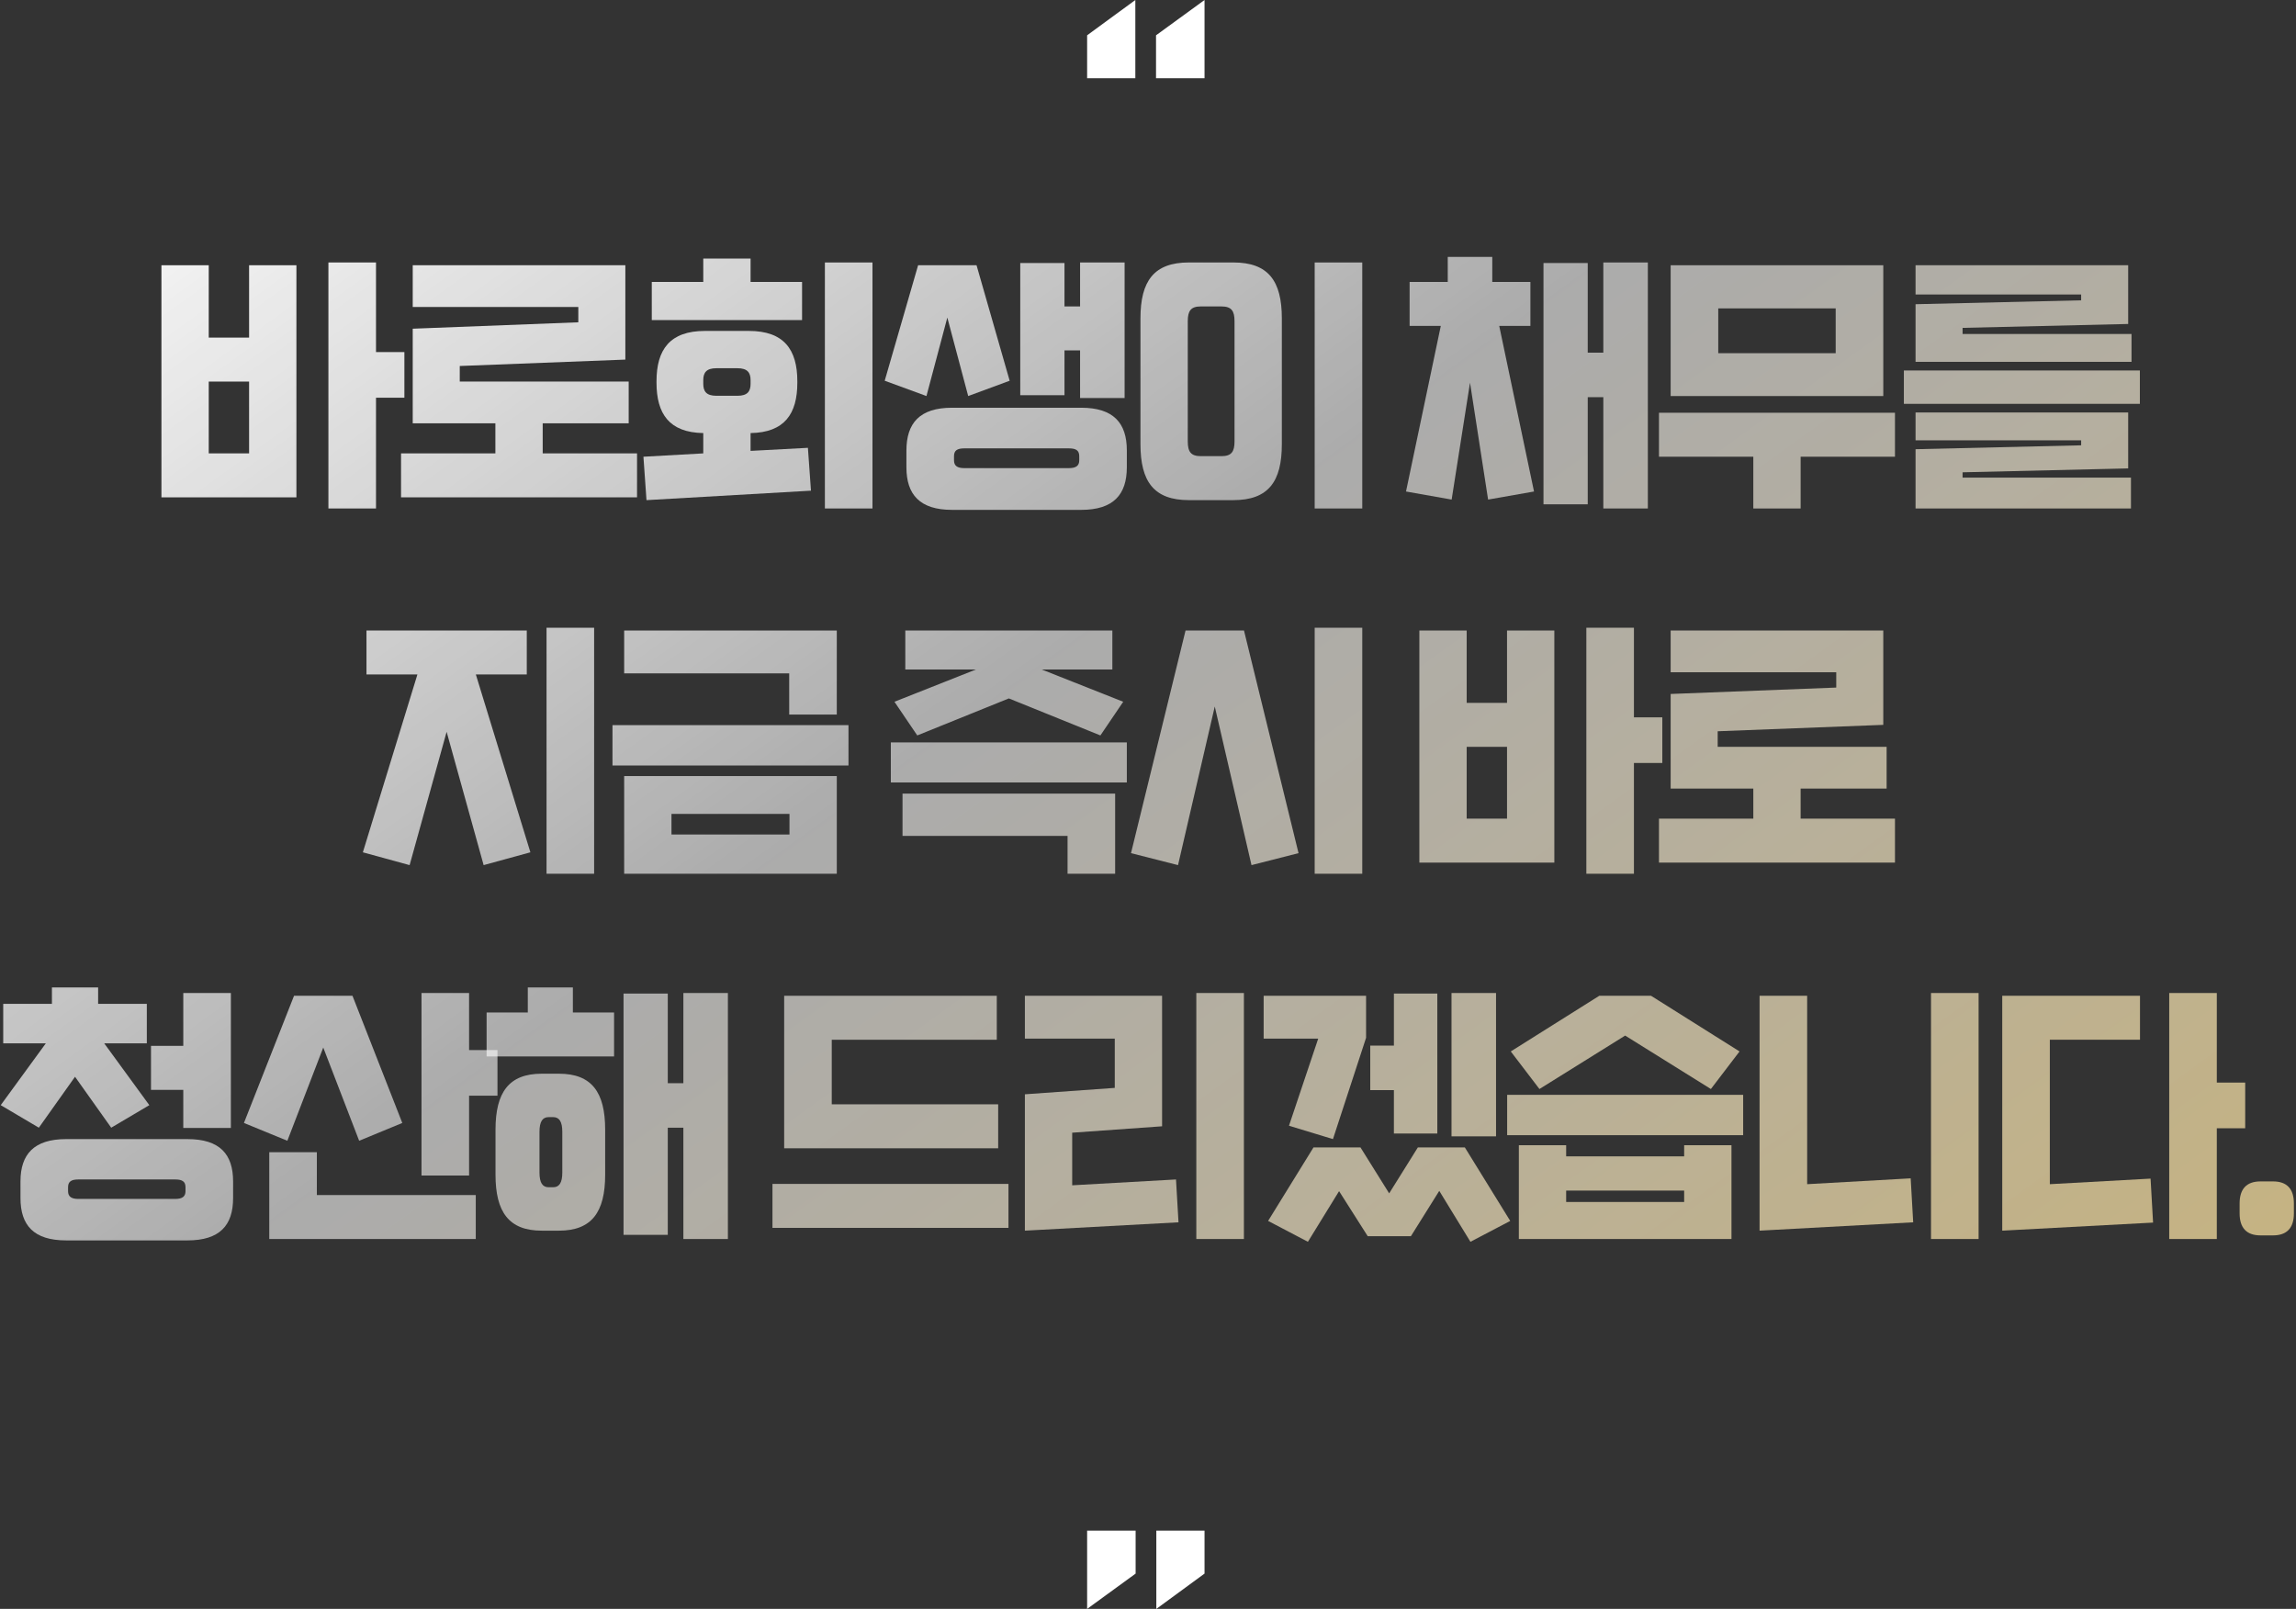
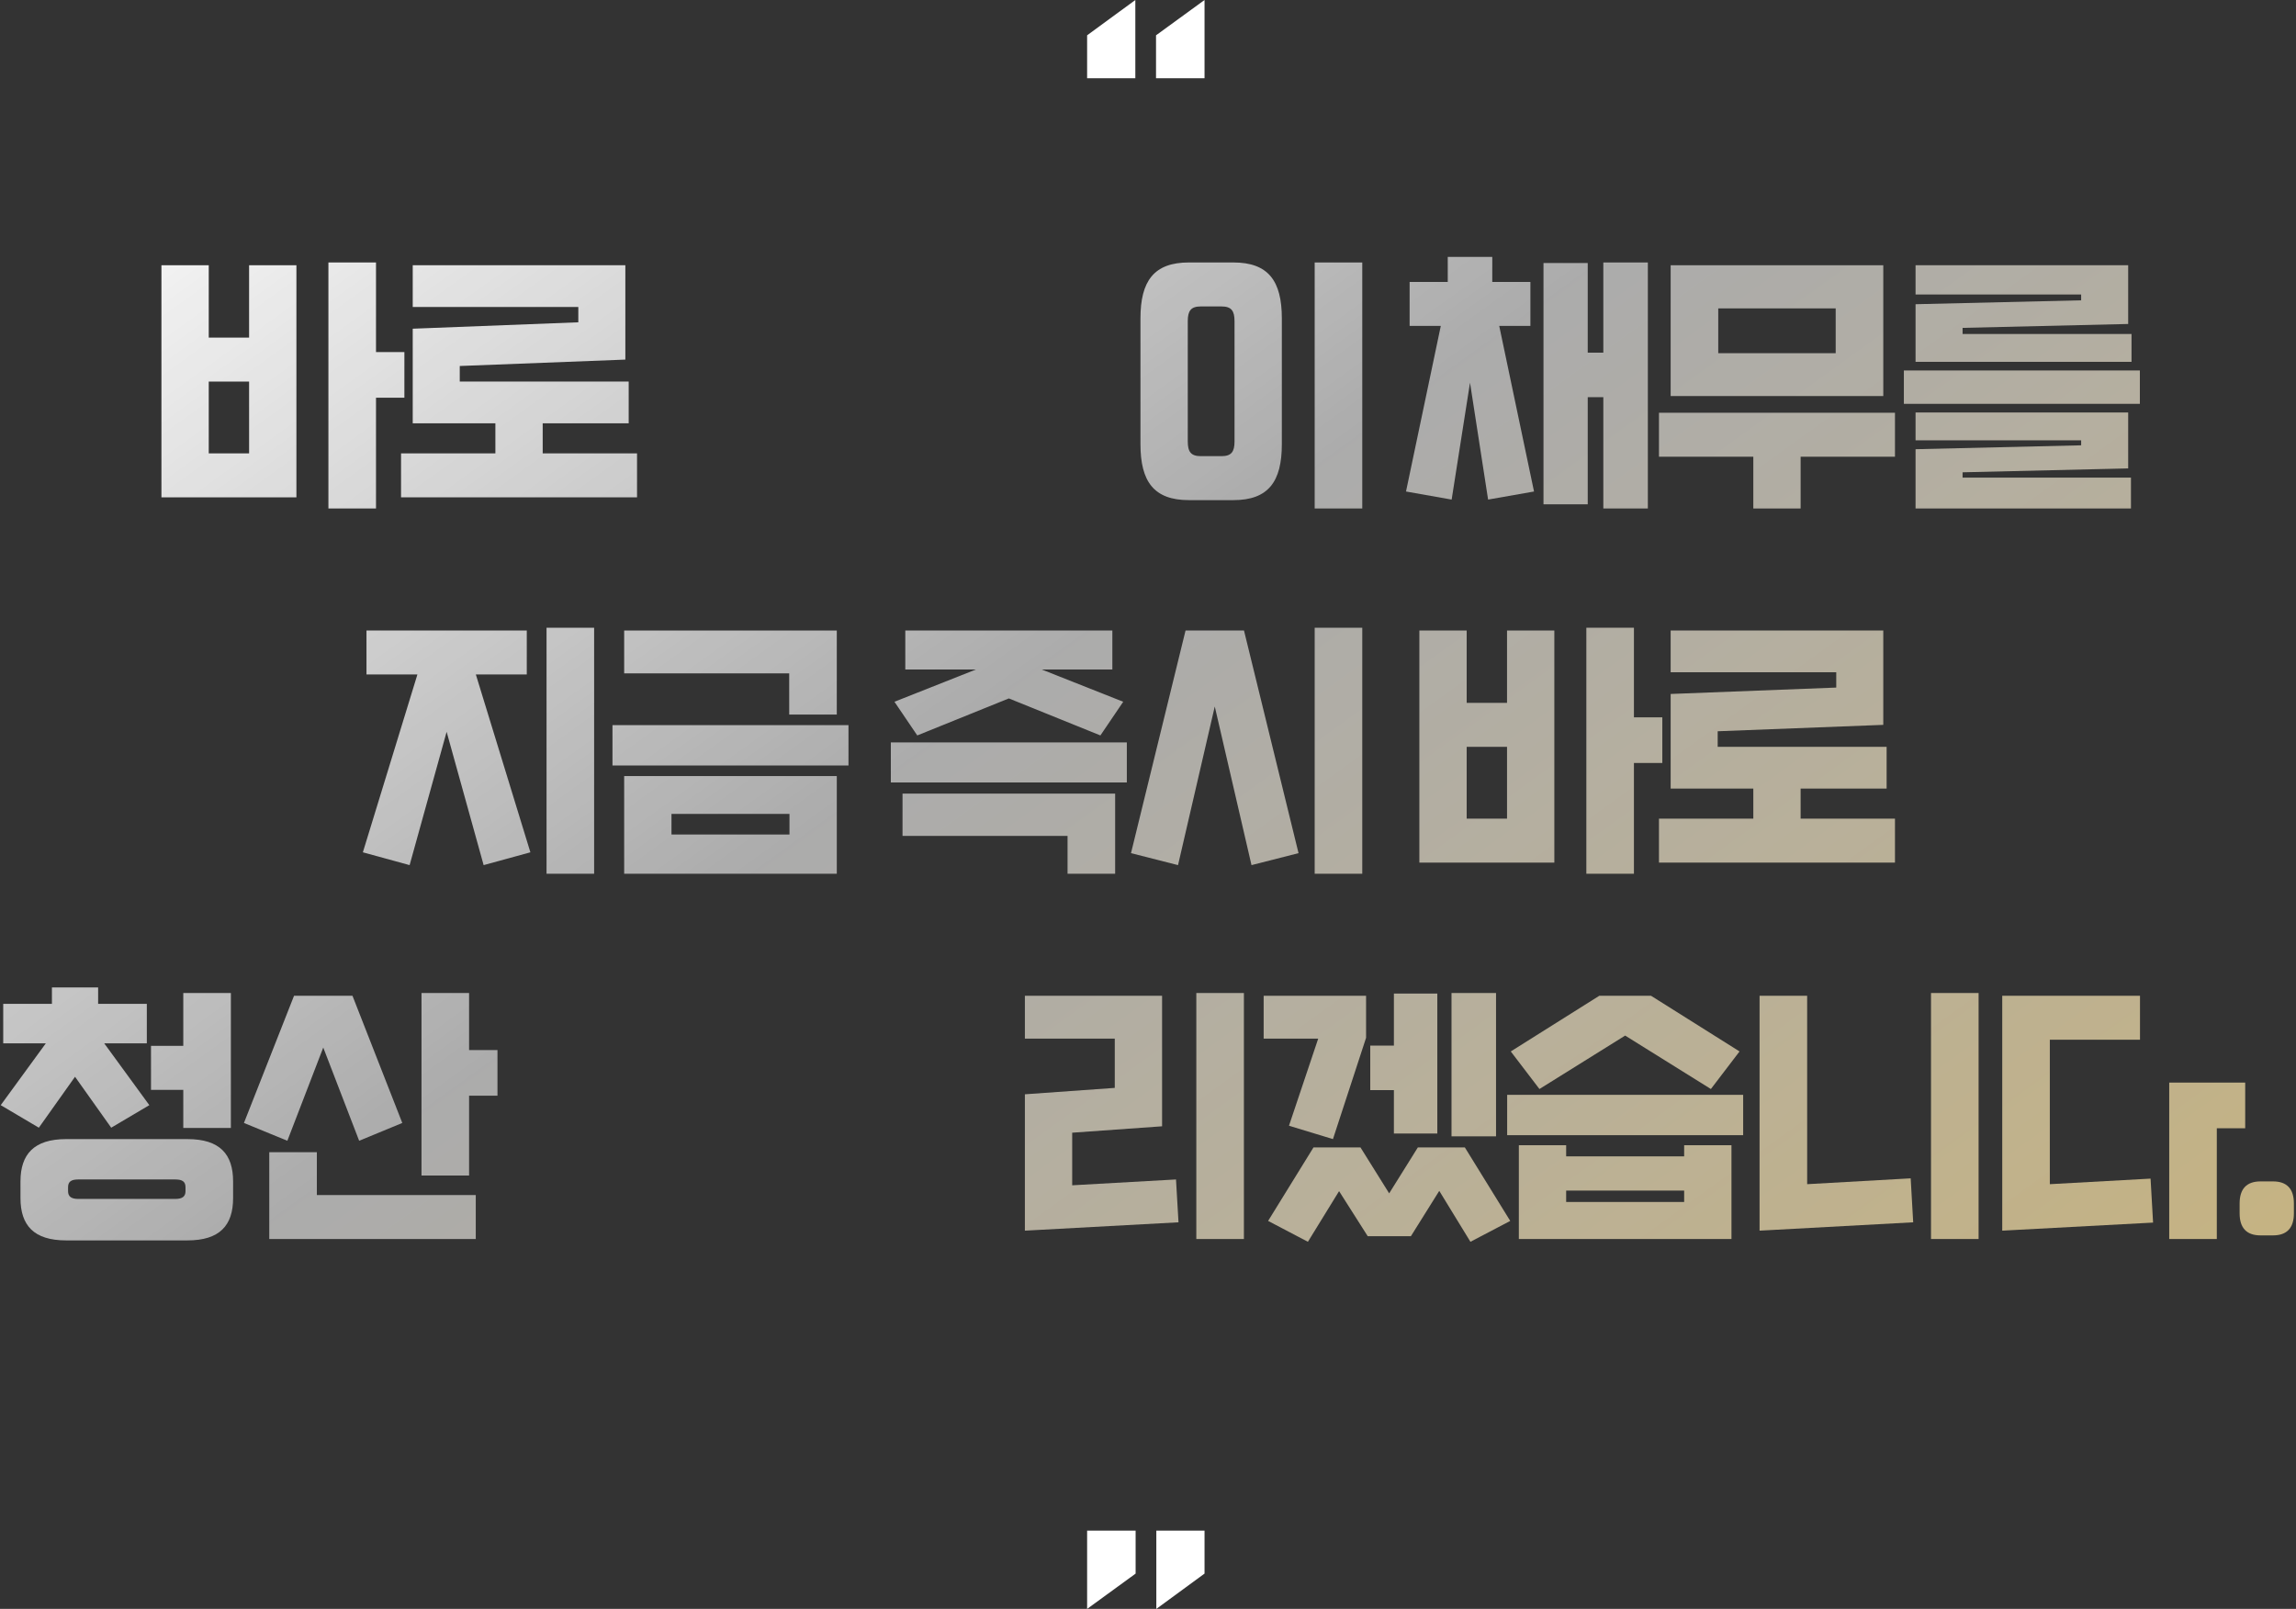
<svg xmlns="http://www.w3.org/2000/svg" width="528" height="370" viewBox="0 0 528 370" fill="none">
  <rect x="0" y="0" width="528" height="370" fill="#333333" stroke="none" />
  <path d="M522.715 284.104H519.835C516.635 284.104 515.035 282.376 515.035 279.048V276.743C515.035 273.415 516.635 271.688 519.835 271.688H522.715C525.915 271.688 527.515 273.415 527.515 276.743V279.048C527.515 282.376 525.915 284.104 522.715 284.104Z" fill="url(#paint0_linear_533_1817)" />
-   <path d="M509.789 248.967H516.317V259.463H509.789V284.935H498.845V228.359H509.789V248.967ZM471.389 239.111V272.327L494.557 271.047L495.133 281.159L460.445 283.015V228.999H492.125V239.111H471.389Z" fill="url(#paint1_linear_533_1817)" />
+   <path d="M509.789 248.967H516.317V259.463H509.789V284.935H498.845V228.359V248.967ZM471.389 239.111V272.327L494.557 271.047L495.133 281.159L460.445 283.015V228.999H492.125V239.111H471.389Z" fill="url(#paint1_linear_533_1817)" />
  <path d="M455.008 284.935H444.064V228.359H455.008V284.935ZM439.968 281.095L404.64 283.015V228.999H415.584V272.327L439.392 270.983L439.968 281.095Z" fill="url(#paint2_linear_533_1817)" />
  <path d="M393.442 250.44L373.73 238.152L354.018 250.44L347.426 241.8L367.778 229H379.682L400.034 241.8L393.442 250.44ZM346.594 261.064V251.784H400.866V261.064H346.594ZM360.162 265.928H387.298V263.368H398.178V284.936H349.282V263.368H360.162V265.928ZM360.162 276.424H387.298V273.8H360.162V276.424Z" fill="url(#paint3_linear_533_1817)" />
  <path d="M333.797 228.359H344.037V261.319H333.797V228.359ZM330.533 260.679H320.549V250.695H315.109V240.455H320.549V228.487H330.533V260.679ZM306.533 261.959L296.421 258.887L303.141 238.855H290.597V228.999H314.149V238.663L306.533 261.959ZM336.869 263.879L347.301 280.775L338.149 285.575L330.981 273.863L324.453 284.295H314.533L307.941 273.927L300.773 285.575L291.621 280.775L302.053 263.879H312.869L319.461 274.439L326.053 263.879H336.869Z" fill="url(#paint4_linear_533_1817)" />
  <path d="M286.055 284.935H275.111V228.359H286.055V284.935ZM271.015 281.095L235.687 283.015V251.655L256.359 250.183V238.855H235.687V228.999H267.239V259.015L246.567 260.487V272.583L270.439 271.239L271.015 281.095Z" fill="url(#paint5_linear_533_1817)" />
-   <path d="M229.546 264.072H180.33V229H229.226V239.112H191.274V253.96H229.546V264.072ZM231.914 282.376H177.642V272.264H231.914V282.376Z" fill="url(#paint6_linear_533_1817)" />
-   <path d="M121.375 227.08H131.743V232.84H141.215V242.952H111.903V232.84H121.375V227.08ZM157.151 249.096V228.36H167.391V284.936H157.151V259.336H153.567V283.976H143.391V228.488H153.567V249.096H157.151ZM124.575 246.92H128.543C136.095 246.92 139.167 251.208 139.167 259.784V270.152C139.167 278.728 136.095 283.016 128.543 283.016H124.575C117.023 283.016 113.951 278.728 113.951 270.152V259.784C113.951 251.208 117.023 246.92 124.575 246.92ZM129.311 269.64V260.296C129.311 257.928 128.607 256.904 127.199 256.904H126.175C124.767 256.904 124.063 257.928 124.063 260.296V269.64C124.063 272.008 124.767 273.032 126.175 273.032H127.199C128.607 273.032 129.311 272.008 129.311 269.64Z" fill="url(#paint7_linear_533_1817)" />
  <path d="M107.874 228.359V241.479H114.402V251.975H107.874V270.343H96.93V228.359H107.874ZM82.594 262.343L74.338 240.903L66.082 262.343L56.098 258.247L67.618 228.999H81.058L92.514 258.247L82.594 262.343ZM61.922 264.967H72.866V274.823H109.41V284.935H61.922V264.967Z" fill="url(#paint8_linear_533_1817)" />
  <path d="M17.253 247.624L8.933 259.336L0.165 254.152L10.533 239.944H0.741V230.856H11.941V227.08H22.565V230.856H33.765V239.944H23.973L34.341 254.152L25.573 259.336L17.253 247.624ZM53.093 259.4H42.149V250.632H34.724V240.52H42.149V228.36H53.093V259.4ZM15.205 261.96H43.109C50.533 261.96 53.605 265.416 53.605 271.688V275.528C53.605 281.8 50.533 285.256 43.109 285.256H15.205C7.781 285.256 4.709 281.8 4.709 275.528V271.688C4.709 265.48 7.781 261.96 15.205 261.96ZM42.661 273.928V273.032C42.661 271.752 41.957 271.24 40.293 271.24H18.021C16.357 271.24 15.653 271.752 15.653 273.032V273.928C15.653 275.144 16.357 275.72 18.021 275.72H40.293C41.957 275.72 42.661 275.144 42.661 273.928Z" fill="url(#paint9_linear_533_1817)" />
  <path d="M414.081 181.352V188.264H435.777V198.376H381.505V188.264H403.201V181.352H384.193V159.592L422.273 158.12V154.6H384.193V145H433.089V166.696L395.009 168.168V171.752H433.857V181.352H414.081Z" fill="url(#paint10_linear_533_1817)" />
  <path d="M375.748 164.967H382.276V175.463H375.748V200.935H364.804V144.359H375.748V164.967ZM337.284 161.639H346.564V144.999H357.444V198.375H326.404V144.999H337.284V161.639ZM337.284 188.263H346.564V171.751H337.284V188.263Z" fill="url(#paint11_linear_533_1817)" />
  <path d="M302.33 200.935V144.359H313.274V200.935H302.33ZM260.09 196.199L272.634 144.999H286.074L298.618 196.199L287.802 198.951L279.354 162.471L270.906 198.951L260.09 196.199Z" fill="url(#paint12_linear_533_1817)" />
  <path d="M231.996 160.616L210.94 169.128L205.692 161.384L224.444 153.96H208.188V145H255.804V153.96H239.548L258.3 161.384L253.052 169.128L231.996 160.616ZM204.86 179.944V170.728H259.132V179.944H204.86ZM245.5 192.232H207.548V182.504H256.444V200.936H245.5V192.232Z" fill="url(#paint13_linear_533_1817)" />
  <path d="M192.434 164.328H181.49V154.856H143.538V145H192.434V164.328ZM195.122 176.04H140.85V166.76H195.122V176.04ZM192.434 200.936H143.538V178.472H192.434V200.936ZM154.418 187.176V191.912H181.554V187.176H154.418Z" fill="url(#paint14_linear_533_1817)" />
  <path d="M125.685 200.935V144.359H136.629V200.935H125.685ZM121.141 144.999V155.111H109.429L121.973 196.007L111.221 198.951L102.709 168.295L94.197 198.951L83.445 196.007L95.989 155.111H84.277V144.999H121.141Z" fill="url(#paint15_linear_533_1817)" />
  <path d="M490.175 83.208H440.511V69.96L478.591 69.064V67.72H440.511V61H489.407V74.504L451.327 75.4V76.808H490.175V83.208ZM492.095 92.872H437.823V85.192H492.095V92.872ZM490.047 116.936H440.511V103.304L478.591 102.408V101.256H440.511V94.856H489.407V107.72L451.327 108.616V109.832H490.047V116.936Z" fill="url(#paint16_linear_533_1817)" />
  <path d="M384.193 61H433.089V91.08H384.193V61ZM395.137 81.224H422.145V70.92H395.137V81.224ZM381.505 94.92H435.777V105.032H414.081V116.936H403.201V105.032H381.505V94.92Z" fill="url(#paint17_linear_533_1817)" />
  <path d="M351.94 64.84V74.952H344.772L352.772 113.032L342.212 114.888L338.052 88.008L333.828 114.888L323.332 113.032L331.332 74.952H324.164V64.84H332.932V59.08H343.172V64.84H351.94ZM368.708 81.096V60.36H378.948V116.936H368.708V91.336H365.124V115.976H354.948V60.488H365.124V81.096H368.708Z" fill="url(#paint18_linear_533_1817)" />
  <path d="M283.642 115.015H273.402C265.338 115.015 262.266 110.727 262.266 102.151V73.223C262.266 64.647 265.338 60.359 273.402 60.359H283.642C291.706 60.359 294.778 64.647 294.778 73.223V102.151C294.778 110.727 291.706 115.015 283.642 115.015ZM313.274 116.935H302.33V60.359H313.274V116.935ZM276.154 104.903H280.89C283.194 104.903 283.898 103.879 283.898 101.511V73.863C283.898 71.495 283.194 70.471 280.89 70.471H276.154C273.85 70.471 273.146 71.495 273.146 73.863V101.511C273.146 103.879 273.85 104.903 276.154 104.903Z" fill="url(#paint19_linear_533_1817)" />
-   <path d="M248.38 80.583H244.796V90.887H234.62V60.487H244.796V70.471H248.38V60.359H258.62V91.527H248.38V80.583ZM222.652 91.079L217.852 73.031L213.052 91.079L203.452 87.559L211.132 60.999H224.572L232.188 87.559L222.652 91.079ZM218.94 93.767H248.636C256.06 93.767 259.132 97.287 259.132 103.559V107.463C259.132 113.735 256.06 117.255 248.636 117.255H218.94C211.516 117.255 208.444 113.735 208.444 107.463V103.623C208.444 97.287 211.516 93.767 218.94 93.767ZM248.188 105.863V104.903C248.188 103.623 247.484 103.111 245.82 103.111H221.756C220.092 103.111 219.388 103.623 219.388 104.903V105.863C219.388 107.079 220.092 107.655 221.756 107.655H245.82C247.484 107.655 248.188 107.079 248.188 105.863Z" fill="url(#paint20_linear_533_1817)" />
-   <path d="M172.607 64.841H184.447V73.609H149.887V64.841H161.727V59.465H172.607V64.841ZM189.695 116.937V60.361H200.639V116.937H189.695ZM172.607 99.593V103.689L185.791 102.985L186.495 112.841L148.671 115.017L147.967 105.033L161.727 104.265V99.593C153.919 99.465 150.975 95.177 150.975 88.009V87.689C150.975 80.393 154.047 76.105 162.111 76.105H172.223C180.287 76.105 183.359 80.393 183.359 87.689V88.009C183.359 95.177 180.415 99.465 172.607 99.593ZM161.727 87.433V88.265C161.727 89.993 162.431 91.017 164.735 91.017H169.599C171.903 91.017 172.607 89.993 172.607 88.265V87.433C172.607 85.705 171.903 84.681 169.599 84.681H164.735C162.431 84.681 161.727 85.705 161.727 87.433Z" fill="url(#paint21_linear_533_1817)" />
  <path d="M124.801 97.352V104.264H146.497V114.376H92.225V104.264H113.921V97.352H94.913V75.592L132.993 74.12V70.6H94.913V61H143.809V82.696L105.729 84.168V87.752H144.577V97.352H124.801Z" fill="url(#paint22_linear_533_1817)" />
  <path d="M86.468 80.967H92.996V91.463H86.468V116.935H75.524V60.359H86.468V80.967ZM48.004 77.639H57.284V60.999H68.164V114.375H37.124V60.999H48.004V77.639ZM48.004 104.263H57.284V87.751H48.004V104.263Z" fill="url(#paint23_linear_533_1817)" />
  <path d="M277 18H265.846V8.12L277 0V18ZM261.086 18H250V8.12L261.086 0V18Z" fill="white" />
  <path d="M250 352L261.154 352L261.154 361.88L250 370L250 352ZM265.914 352L277 352L277 361.88L265.914 370L265.914 352Z" fill="white" />
  <defs>
    <linearGradient id="paint0_linear_533_1817" x1="70.899" y1="-9.952" x2="408.968" y2="458.597" gradientUnits="userSpaceOnUse">
      <stop stop-color="white" />
      <stop offset="0.399" stop-color="white" stop-opacity="0.59" />
      <stop offset="1" stop-color="#FFDE88" stop-opacity="0.75" />
    </linearGradient>
    <linearGradient id="paint1_linear_533_1817" x1="70.899" y1="-9.953" x2="408.968" y2="458.596" gradientUnits="userSpaceOnUse">
      <stop stop-color="white" />
      <stop offset="0.399" stop-color="white" stop-opacity="0.59" />
      <stop offset="1" stop-color="#FFDE88" stop-opacity="0.75" />
    </linearGradient>
    <linearGradient id="paint2_linear_533_1817" x1="70.899" y1="-9.953" x2="408.968" y2="458.596" gradientUnits="userSpaceOnUse">
      <stop stop-color="white" />
      <stop offset="0.399" stop-color="white" stop-opacity="0.59" />
      <stop offset="1" stop-color="#FFDE88" stop-opacity="0.75" />
    </linearGradient>
    <linearGradient id="paint3_linear_533_1817" x1="70.899" y1="-9.952" x2="408.968" y2="458.597" gradientUnits="userSpaceOnUse">
      <stop stop-color="white" />
      <stop offset="0.399" stop-color="white" stop-opacity="0.59" />
      <stop offset="1" stop-color="#FFDE88" stop-opacity="0.75" />
    </linearGradient>
    <linearGradient id="paint4_linear_533_1817" x1="70.899" y1="-9.953" x2="408.968" y2="458.596" gradientUnits="userSpaceOnUse">
      <stop stop-color="white" />
      <stop offset="0.399" stop-color="white" stop-opacity="0.59" />
      <stop offset="1" stop-color="#FFDE88" stop-opacity="0.75" />
    </linearGradient>
    <linearGradient id="paint5_linear_533_1817" x1="70.899" y1="-9.953" x2="408.968" y2="458.596" gradientUnits="userSpaceOnUse">
      <stop stop-color="white" />
      <stop offset="0.399" stop-color="white" stop-opacity="0.59" />
      <stop offset="1" stop-color="#FFDE88" stop-opacity="0.75" />
    </linearGradient>
    <linearGradient id="paint6_linear_533_1817" x1="70.899" y1="-9.952" x2="408.968" y2="458.597" gradientUnits="userSpaceOnUse">
      <stop stop-color="white" />
      <stop offset="0.399" stop-color="white" stop-opacity="0.59" />
      <stop offset="1" stop-color="#FFDE88" stop-opacity="0.75" />
    </linearGradient>
    <linearGradient id="paint7_linear_533_1817" x1="70.898" y1="-9.952" x2="408.968" y2="458.597" gradientUnits="userSpaceOnUse">
      <stop stop-color="white" />
      <stop offset="0.399" stop-color="white" stop-opacity="0.59" />
      <stop offset="1" stop-color="#FFDE88" stop-opacity="0.75" />
    </linearGradient>
    <linearGradient id="paint8_linear_533_1817" x1="70.899" y1="-9.953" x2="408.968" y2="458.596" gradientUnits="userSpaceOnUse">
      <stop stop-color="white" />
      <stop offset="0.399" stop-color="white" stop-opacity="0.59" />
      <stop offset="1" stop-color="#FFDE88" stop-opacity="0.75" />
    </linearGradient>
    <linearGradient id="paint9_linear_533_1817" x1="70.899" y1="-9.952" x2="408.968" y2="458.597" gradientUnits="userSpaceOnUse">
      <stop stop-color="white" />
      <stop offset="0.399" stop-color="white" stop-opacity="0.59" />
      <stop offset="1" stop-color="#FFDE88" stop-opacity="0.75" />
    </linearGradient>
    <linearGradient id="paint10_linear_533_1817" x1="70.899" y1="-9.952" x2="408.968" y2="458.597" gradientUnits="userSpaceOnUse">
      <stop stop-color="white" />
      <stop offset="0.399" stop-color="white" stop-opacity="0.59" />
      <stop offset="1" stop-color="#FFDE88" stop-opacity="0.75" />
    </linearGradient>
    <linearGradient id="paint11_linear_533_1817" x1="70.899" y1="-9.953" x2="408.968" y2="458.596" gradientUnits="userSpaceOnUse">
      <stop stop-color="white" />
      <stop offset="0.399" stop-color="white" stop-opacity="0.59" />
      <stop offset="1" stop-color="#FFDE88" stop-opacity="0.75" />
    </linearGradient>
    <linearGradient id="paint12_linear_533_1817" x1="70.899" y1="-9.953" x2="408.968" y2="458.596" gradientUnits="userSpaceOnUse">
      <stop stop-color="white" />
      <stop offset="0.399" stop-color="white" stop-opacity="0.59" />
      <stop offset="1" stop-color="#FFDE88" stop-opacity="0.75" />
    </linearGradient>
    <linearGradient id="paint13_linear_533_1817" x1="70.899" y1="-9.952" x2="408.968" y2="458.597" gradientUnits="userSpaceOnUse">
      <stop stop-color="white" />
      <stop offset="0.399" stop-color="white" stop-opacity="0.59" />
      <stop offset="1" stop-color="#FFDE88" stop-opacity="0.75" />
    </linearGradient>
    <linearGradient id="paint14_linear_533_1817" x1="70.898" y1="-9.952" x2="408.968" y2="458.597" gradientUnits="userSpaceOnUse">
      <stop stop-color="white" />
      <stop offset="0.399" stop-color="white" stop-opacity="0.59" />
      <stop offset="1" stop-color="#FFDE88" stop-opacity="0.75" />
    </linearGradient>
    <linearGradient id="paint15_linear_533_1817" x1="70.899" y1="-9.953" x2="408.968" y2="458.596" gradientUnits="userSpaceOnUse">
      <stop stop-color="white" />
      <stop offset="0.399" stop-color="white" stop-opacity="0.59" />
      <stop offset="1" stop-color="#FFDE88" stop-opacity="0.75" />
    </linearGradient>
    <linearGradient id="paint16_linear_533_1817" x1="70.899" y1="-9.952" x2="408.968" y2="458.597" gradientUnits="userSpaceOnUse">
      <stop stop-color="white" />
      <stop offset="0.399" stop-color="white" stop-opacity="0.59" />
      <stop offset="1" stop-color="#FFDE88" stop-opacity="0.75" />
    </linearGradient>
    <linearGradient id="paint17_linear_533_1817" x1="70.899" y1="-9.952" x2="408.968" y2="458.597" gradientUnits="userSpaceOnUse">
      <stop stop-color="white" />
      <stop offset="0.399" stop-color="white" stop-opacity="0.59" />
      <stop offset="1" stop-color="#FFDE88" stop-opacity="0.75" />
    </linearGradient>
    <linearGradient id="paint18_linear_533_1817" x1="70.899" y1="-9.952" x2="408.968" y2="458.597" gradientUnits="userSpaceOnUse">
      <stop stop-color="white" />
      <stop offset="0.399" stop-color="white" stop-opacity="0.59" />
      <stop offset="1" stop-color="#FFDE88" stop-opacity="0.75" />
    </linearGradient>
    <linearGradient id="paint19_linear_533_1817" x1="70.898" y1="-9.953" x2="408.968" y2="458.596" gradientUnits="userSpaceOnUse">
      <stop stop-color="white" />
      <stop offset="0.399" stop-color="white" stop-opacity="0.59" />
      <stop offset="1" stop-color="#FFDE88" stop-opacity="0.75" />
    </linearGradient>
    <linearGradient id="paint20_linear_533_1817" x1="70.898" y1="-9.953" x2="408.968" y2="458.596" gradientUnits="userSpaceOnUse">
      <stop stop-color="white" />
      <stop offset="0.399" stop-color="white" stop-opacity="0.59" />
      <stop offset="1" stop-color="#FFDE88" stop-opacity="0.75" />
    </linearGradient>
    <linearGradient id="paint21_linear_533_1817" x1="70.899" y1="-9.951" x2="408.968" y2="458.598" gradientUnits="userSpaceOnUse">
      <stop stop-color="white" />
      <stop offset="0.399" stop-color="white" stop-opacity="0.59" />
      <stop offset="1" stop-color="#FFDE88" stop-opacity="0.75" />
    </linearGradient>
    <linearGradient id="paint22_linear_533_1817" x1="70.898" y1="-9.952" x2="408.968" y2="458.597" gradientUnits="userSpaceOnUse">
      <stop stop-color="white" />
      <stop offset="0.399" stop-color="white" stop-opacity="0.59" />
      <stop offset="1" stop-color="#FFDE88" stop-opacity="0.75" />
    </linearGradient>
    <linearGradient id="paint23_linear_533_1817" x1="70.899" y1="-9.953" x2="408.968" y2="458.596" gradientUnits="userSpaceOnUse">
      <stop stop-color="white" />
      <stop offset="0.399" stop-color="white" stop-opacity="0.59" />
      <stop offset="1" stop-color="#FFDE88" stop-opacity="0.75" />
    </linearGradient>
  </defs>
</svg>